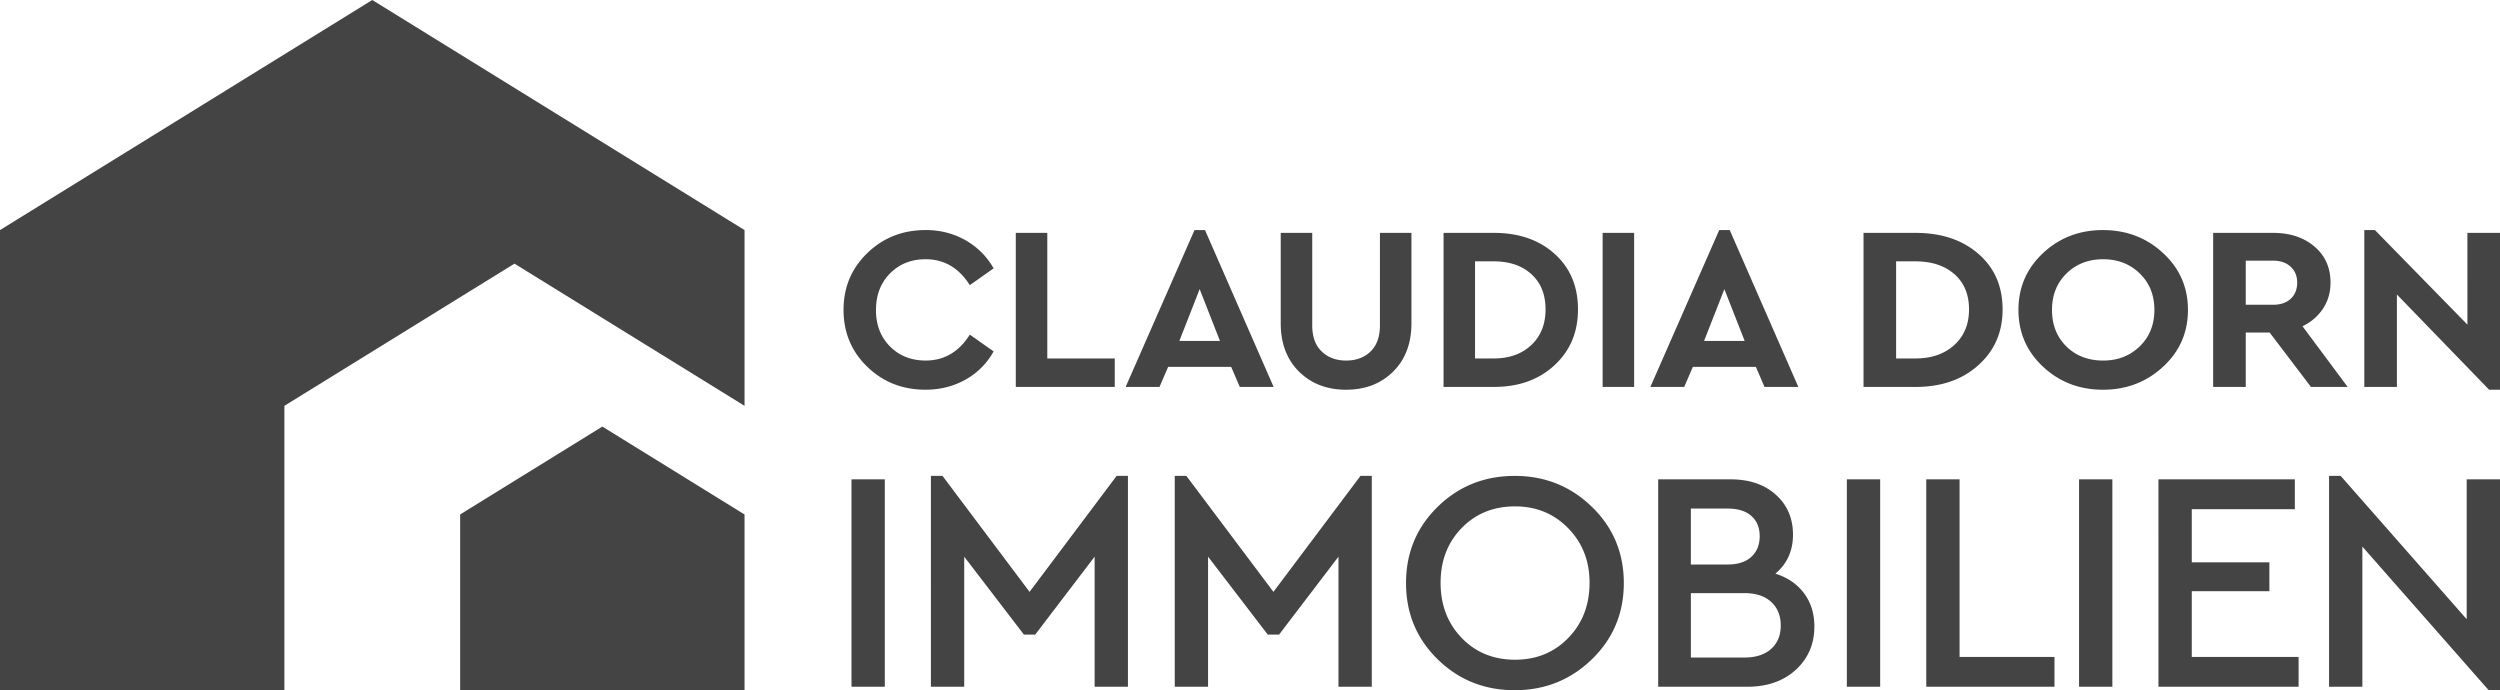
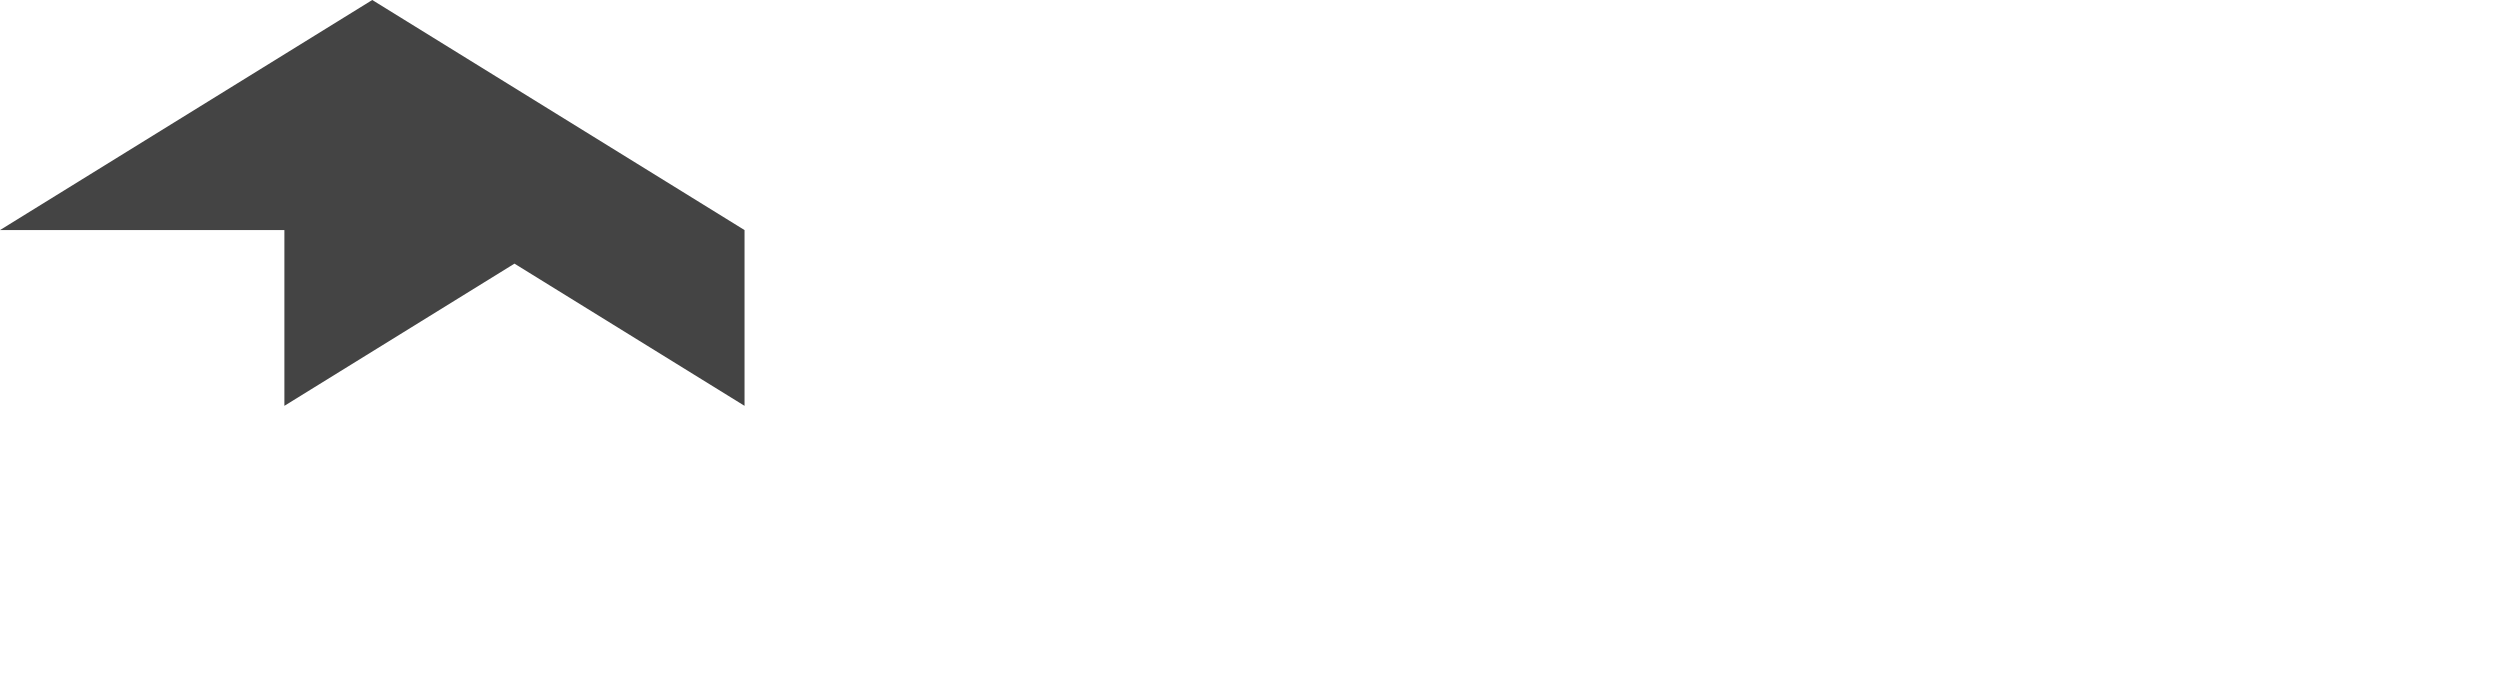
<svg xmlns="http://www.w3.org/2000/svg" viewBox="0 0 200 55.218">
-   <path fill="#444" d="M29.781 0L0 18.406v36.812h22.751V32.467l18.406-11.376 18.406 11.376V18.406z" />
-   <path fill="#444" d="M59.563 41.157l-11.376-7.031-11.375 7.031v14.061h22.751zm11.221 13.784h-2.665V38.348h2.665v16.593zm19.451-16.869v16.869H87.57V44.533l-4.752 6.235h-.905l-4.776-6.235v10.408h-2.665V38.072h.93l6.964 9.277 6.964-9.277h.905zm19.508 0v16.869h-2.665V44.533l-4.752 6.235h-.905l-4.776-6.235v10.408H93.98V38.072h.93l6.964 9.277 6.964-9.277h.905zm17.61 2.476c1.701 1.651 2.552 3.683 2.552 6.097 0 2.413-.851 4.446-2.552 6.096s-3.758 2.476-6.172 2.476c-2.43 0-4.488-.825-6.172-2.476-1.684-1.651-2.527-3.683-2.527-6.096 0-2.414.842-4.446 2.527-6.097 1.685-1.651 3.742-2.476 6.172-2.476 2.414 0 4.471.825 6.172 2.476zm-10.421 1.697c-1.123 1.156-1.684 2.615-1.684 4.374 0 1.777.561 3.247 1.684 4.412 1.123 1.165 2.548 1.747 4.274 1.747 1.709 0 3.13-.582 4.261-1.747 1.131-1.165 1.697-2.636 1.697-4.412 0-1.743-.57-3.197-1.709-4.362-1.14-1.165-2.556-1.747-4.249-1.747-1.726 0-3.151.579-4.274 1.735zm27.4 5.229c.545.738.817 1.618.817 2.64 0 1.408-.495 2.564-1.484 3.469-.989.905-2.288 1.358-3.897 1.358h-7.114V38.348h5.807c1.492 0 2.694.411 3.608 1.232.914.821 1.37 1.886 1.37 3.193 0 1.29-.469 2.33-1.408 3.117.99.319 1.757.847 2.301 1.584zm-9.063-6.788v4.475h2.942c.821 0 1.454-.205 1.898-.616.444-.411.666-.96.666-1.647s-.222-1.228-.666-1.622c-.444-.394-1.077-.591-1.898-.591h-2.942zm6.424 11.226c.511-.461.767-1.085.767-1.873s-.256-1.417-.767-1.886-1.228-.704-2.149-.704h-4.274v5.154h4.274c.921 0 1.637-.23 2.149-.691zm8.72 3.029h-2.665V38.348h2.665v16.593zm6.353-2.388h7.592v2.388h-10.257V38.348h2.665v14.205zm12.223 2.388h-2.665V38.348h2.665v16.593zm14.598-14.204h-8.246v4.248h6.209v2.313h-6.209v5.255h8.547v2.388h-11.212V38.348h10.911v2.389zM200 38.348v16.869h-.905l-10.106-11.489v11.213h-2.665V38.072h.93l10.081 11.464V38.348H200zM77.239 19.218a5.922 5.922 0 0 1 2.25 2.25l-1.905 1.344c-.871-1.382-2.048-2.073-3.529-2.073-1.158 0-2.11.38-2.857 1.139-.747.759-1.12 1.737-1.12 2.932 0 1.182.373 2.15 1.12 2.903.747.753 1.699 1.13 2.857 1.13 1.481 0 2.658-.691 3.529-2.073l1.905 1.344a5.762 5.762 0 0 1-2.24 2.25c-.959.542-2.029.812-3.212.812-1.843 0-3.395-.613-4.659-1.839-1.264-1.226-1.895-2.741-1.895-4.547 0-1.805.635-3.32 1.905-4.547 1.269-1.226 2.826-1.839 4.668-1.839 1.169.002 2.23.273 3.183.814zm6.545 9.458h5.396v2.278h-7.917V18.63h2.521v10.046zm14.709.672h-5.042l-.691 1.606h-2.708l5.508-12.548h.84l5.49 12.548h-2.708l-.689-1.606zm-2.52-6.218l-1.625 4.145h3.249l-1.624-4.145zm16.942 2.726c0 1.618-.489 2.91-1.466 3.875-.977.965-2.231 1.447-3.762 1.447-1.531 0-2.786-.482-3.763-1.447-.977-.965-1.466-2.256-1.466-3.875V18.63h2.521v7.413c0 .896.252 1.587.756 2.073.504.485 1.155.728 1.952.728.809 0 1.463-.243 1.96-.728.498-.485.747-1.176.747-2.073V18.63h2.521v7.226zm11.457-5.546c1.245 1.12 1.867 2.602 1.867 4.444 0 1.817-.625 3.305-1.877 4.463-1.251 1.158-2.866 1.737-4.845 1.737h-4.033V18.63h4.033c1.992 0 3.61.56 4.855 1.68zm-6.368.598v7.768h1.494c1.245 0 2.247-.358 3.007-1.074.759-.716 1.139-1.665 1.139-2.848 0-1.195-.377-2.135-1.13-2.819-.753-.685-1.758-1.027-3.016-1.027h-1.494zm12.727 10.046h-2.521V18.63h2.521v12.324zm9.74-1.606h-5.042l-.691 1.606h-2.708l5.508-12.548h.84l5.49 12.548h-2.708l-.689-1.606zm-2.521-6.218l-1.625 4.145h3.249l-1.624-4.145zm20.326-2.82c1.288 1.12 1.932 2.602 1.932 4.444 0 1.817-.647 3.305-1.941 4.463s-2.965 1.737-5.012 1.737h-4.173V18.63h4.173c2.059 0 3.733.56 5.021 1.68zm-6.587.598v7.768h1.545c1.288 0 2.325-.358 3.11-1.074.785-.716 1.178-1.665 1.178-2.848 0-1.195-.389-2.135-1.168-2.819-.779-.685-1.819-1.027-3.12-1.027h-1.545zm21.358-.663c1.326 1.226 1.99 2.742 1.99 4.547 0 1.805-.663 3.321-1.99 4.547-1.327 1.226-2.93 1.839-4.81 1.839-1.88 0-3.477-.613-4.791-1.839-1.314-1.226-1.97-2.741-1.97-4.547 0-1.805.657-3.32 1.97-4.547 1.313-1.226 2.91-1.839 4.791-1.839 1.88 0 3.483.613 4.81 1.839zm-7.727 1.634c-.773.759-1.159 1.731-1.159 2.913 0 1.195.383 2.169 1.149 2.922.766.753 1.748 1.13 2.946 1.13 1.172 0 2.147-.38 2.926-1.139.779-.76 1.169-1.731 1.169-2.913 0-1.182-.389-2.154-1.169-2.913-.779-.759-1.755-1.139-2.926-1.139-1.185 0-2.164.38-2.936 1.139zm19.556 9.075l-3.303-4.351h-1.912v4.351h-2.608V18.63h4.791c1.352 0 2.456.364 3.312 1.092.856.728 1.285 1.69 1.285 2.885 0 .784-.2 1.478-.599 2.082a4.005 4.005 0 0 1-1.642 1.409l3.612 4.855h-2.936zm-5.216-6.573h2.183c.605 0 1.078-.162 1.42-.485.341-.324.512-.753.512-1.288 0-.523-.174-.946-.521-1.269-.348-.324-.818-.486-1.41-.486h-2.183v3.528zM200 18.63v12.548h-.869l-7.379-7.618v7.394h-2.608V18.406h.85l7.398 7.562V18.63H200z" />
+   <path fill="#444" d="M29.781 0L0 18.406h22.751V32.467l18.406-11.376 18.406 11.376V18.406z" />
</svg>